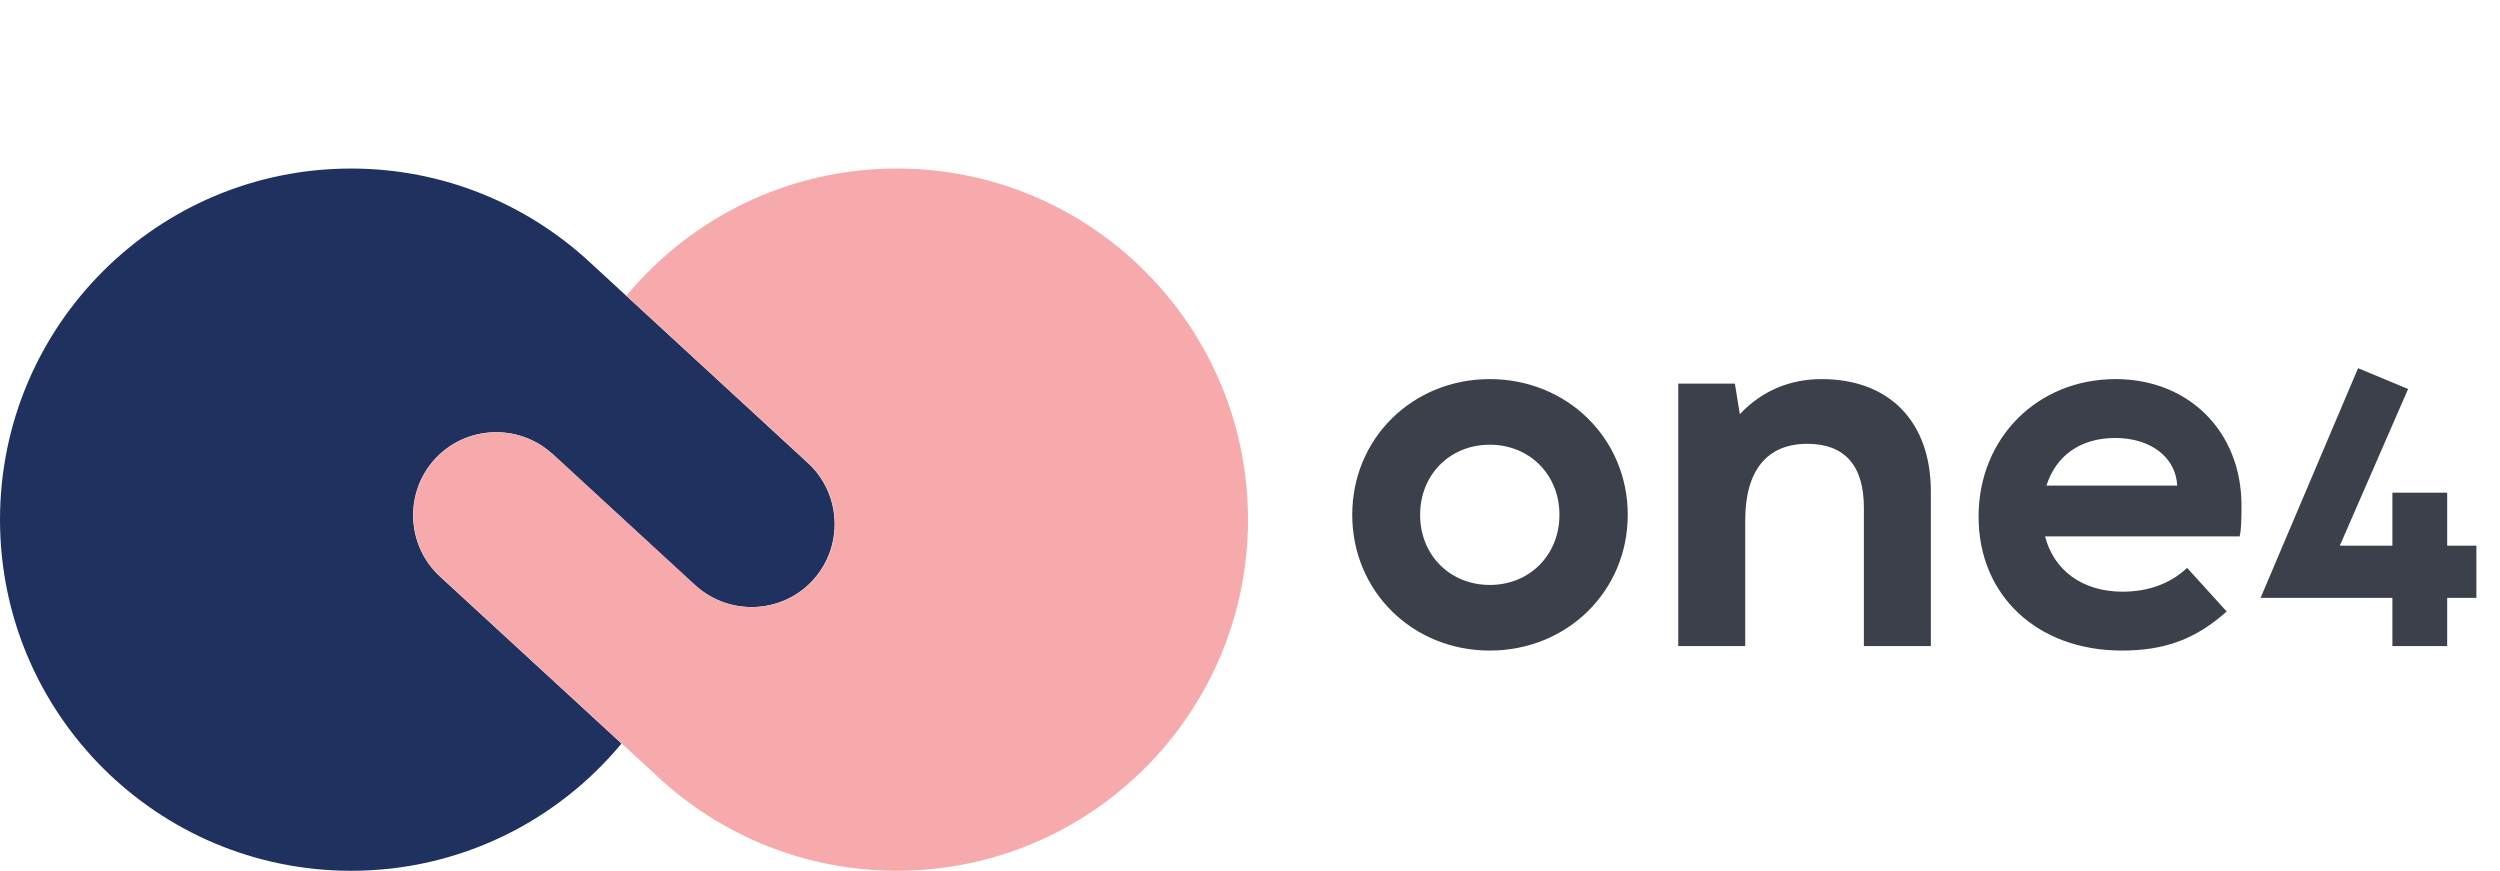
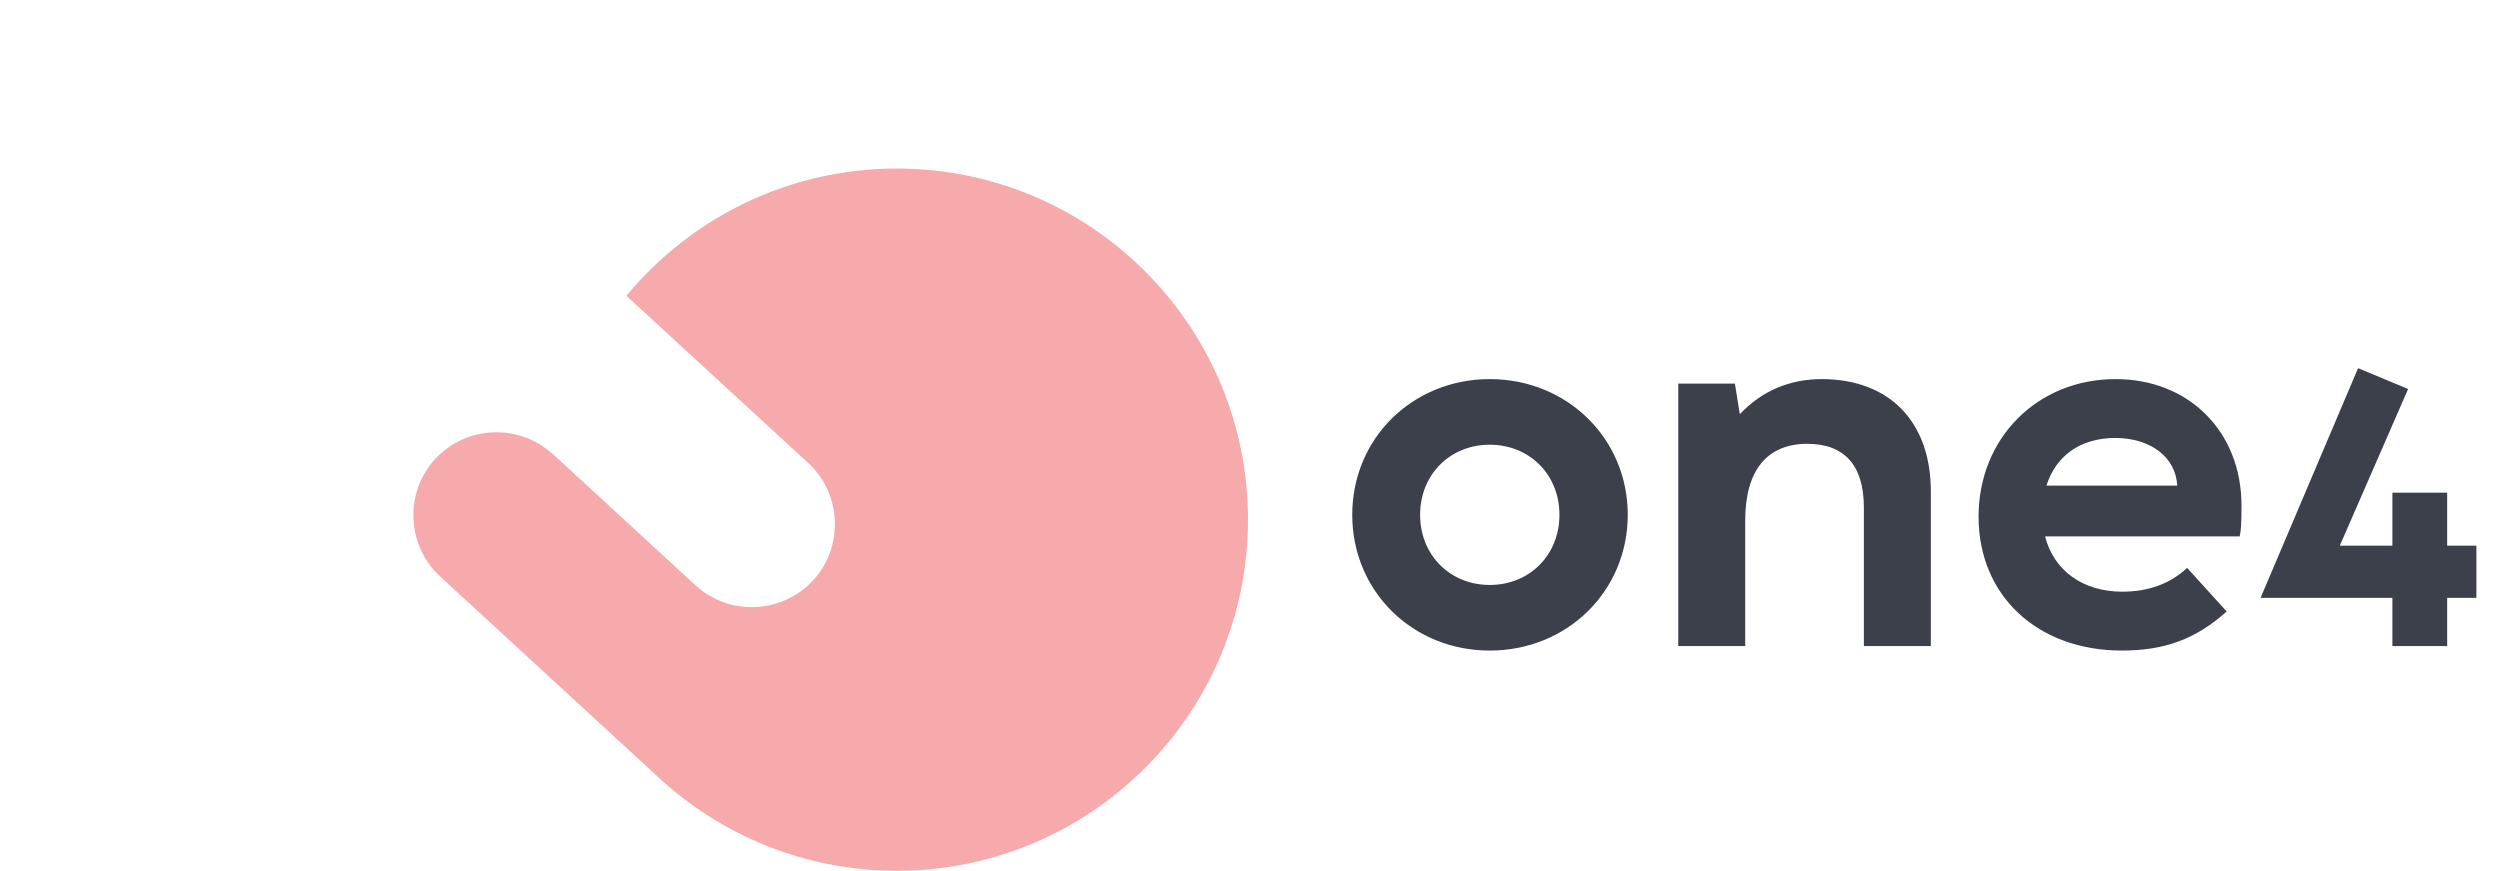
<svg xmlns="http://www.w3.org/2000/svg" width="178" height="62" viewBox="0 0 178 62" fill="none">
-   <path d="M25 62C32.742 62 39.662 58.472 44.251 52.941L31.316 41.04C28.921 38.837 28.766 35.071 30.969 32.676C33.172 30.282 36.938 30.126 39.333 32.329L49.543 41.726C49.543 41.72 49.543 41.714 49.543 41.708C51.947 43.865 55.676 43.7 57.861 41.324C60.073 38.929 59.918 35.163 57.514 32.96L42.057 18.728L42.047 18.718C37.578 14.559 31.59 12 25 12C11.188 12 0 23.197 0 37C0 50.803 11.188 62 25 62Z" fill="#1E315F" />
  <path d="M63.858 12C56.106 12 49.187 15.528 44.598 21.058L57.541 32.96C59.936 35.163 60.092 38.929 57.889 41.324C55.676 43.718 51.91 43.874 49.516 41.671L39.305 32.274C39.305 32.28 39.305 32.286 39.305 32.292C36.91 30.135 33.181 30.3 30.987 32.676C28.784 35.071 28.94 38.837 31.335 41.04L46.801 55.272L46.81 55.282C51.271 59.441 57.267 62 63.858 62C77.66 62 88.858 50.803 88.858 37C88.858 23.197 77.66 12 63.858 12Z" fill="#F7AAAC" />
  <path d="M106.072 46.32C100.568 46.32 96.28 42.096 96.28 36.656C96.28 31.184 100.6 26.992 106.072 26.992C111.576 26.992 115.896 31.216 115.896 36.656C115.896 42.096 111.576 46.32 106.072 46.32ZM101.112 36.656C101.112 39.536 103.256 41.648 106.072 41.648C108.92 41.648 111.032 39.504 111.032 36.656C111.032 33.776 108.888 31.664 106.072 31.664C103.256 31.664 101.112 33.776 101.112 36.656ZM119.492 46V27.312H123.524L123.876 29.488C125.476 27.792 127.492 26.992 129.7 26.992C134.532 26.992 137.476 30.032 137.476 34.992V46H132.708V36.144C132.708 33.136 131.332 31.6 128.676 31.6C125.796 31.6 124.26 33.52 124.26 37.04V46H119.492ZM151.082 46.32C145.066 46.32 140.874 42.416 140.874 36.784C140.874 31.184 145.066 26.992 150.634 26.992C155.85 26.992 159.594 30.736 159.594 35.984C159.594 37.168 159.562 37.808 159.466 38.192H145.61C146.218 40.592 148.266 42.128 151.114 42.128C152.97 42.128 154.538 41.552 155.722 40.432L158.538 43.536C156.362 45.488 154.154 46.32 151.082 46.32ZM145.706 34.576H155.018C154.922 32.56 153.13 31.184 150.602 31.184C148.106 31.184 146.378 32.464 145.706 34.576ZM170.339 46V42.568H160.953L167.895 26.214L171.457 27.696L166.595 38.85H170.339V35.08H174.239V38.85H176.319V42.568H174.239V46H170.339Z" fill="#3C404A" />
</svg>